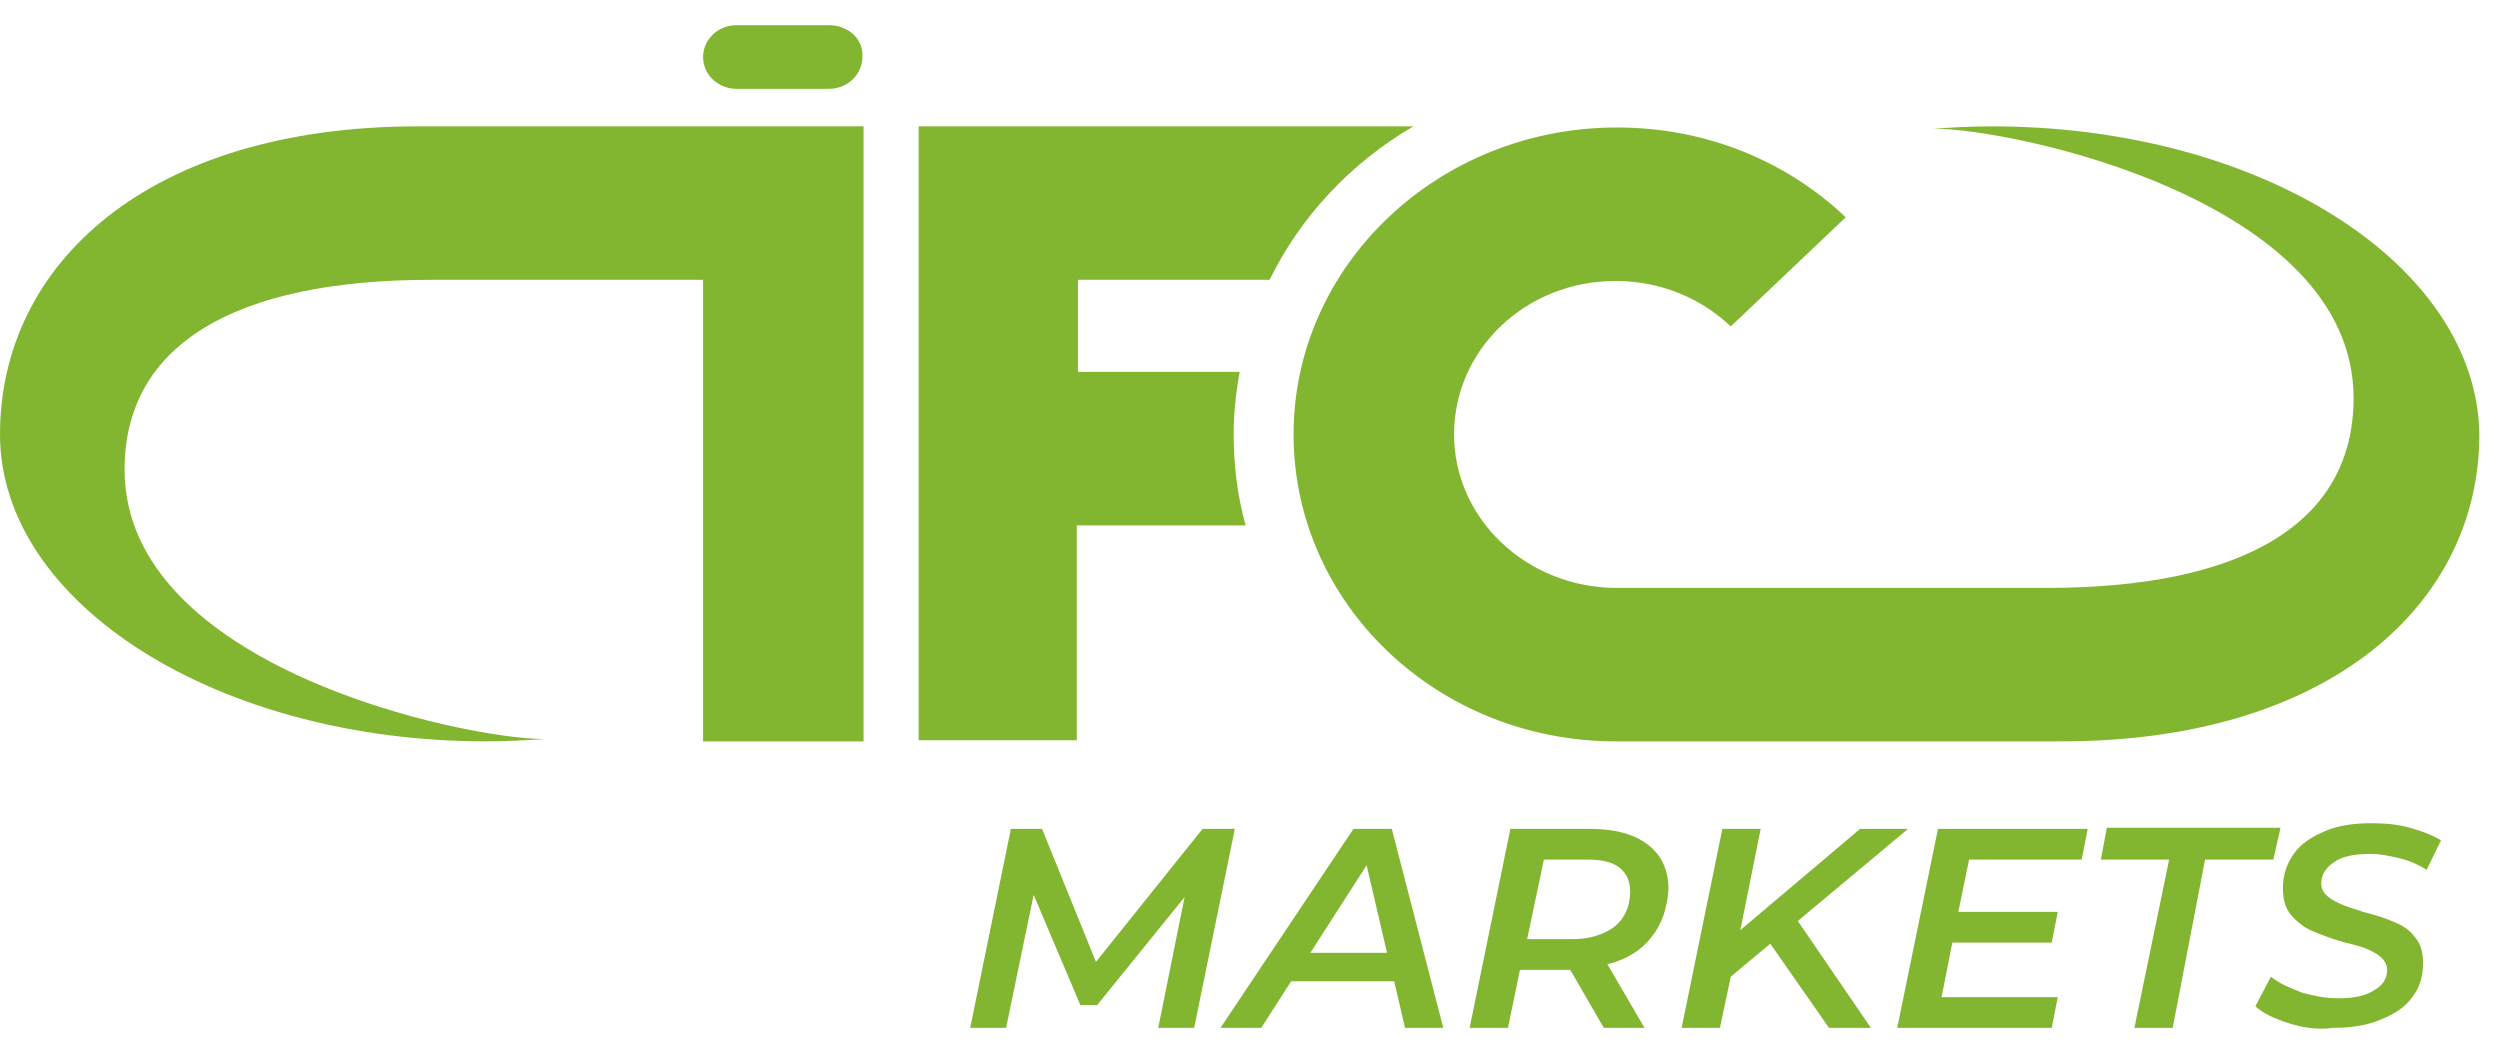
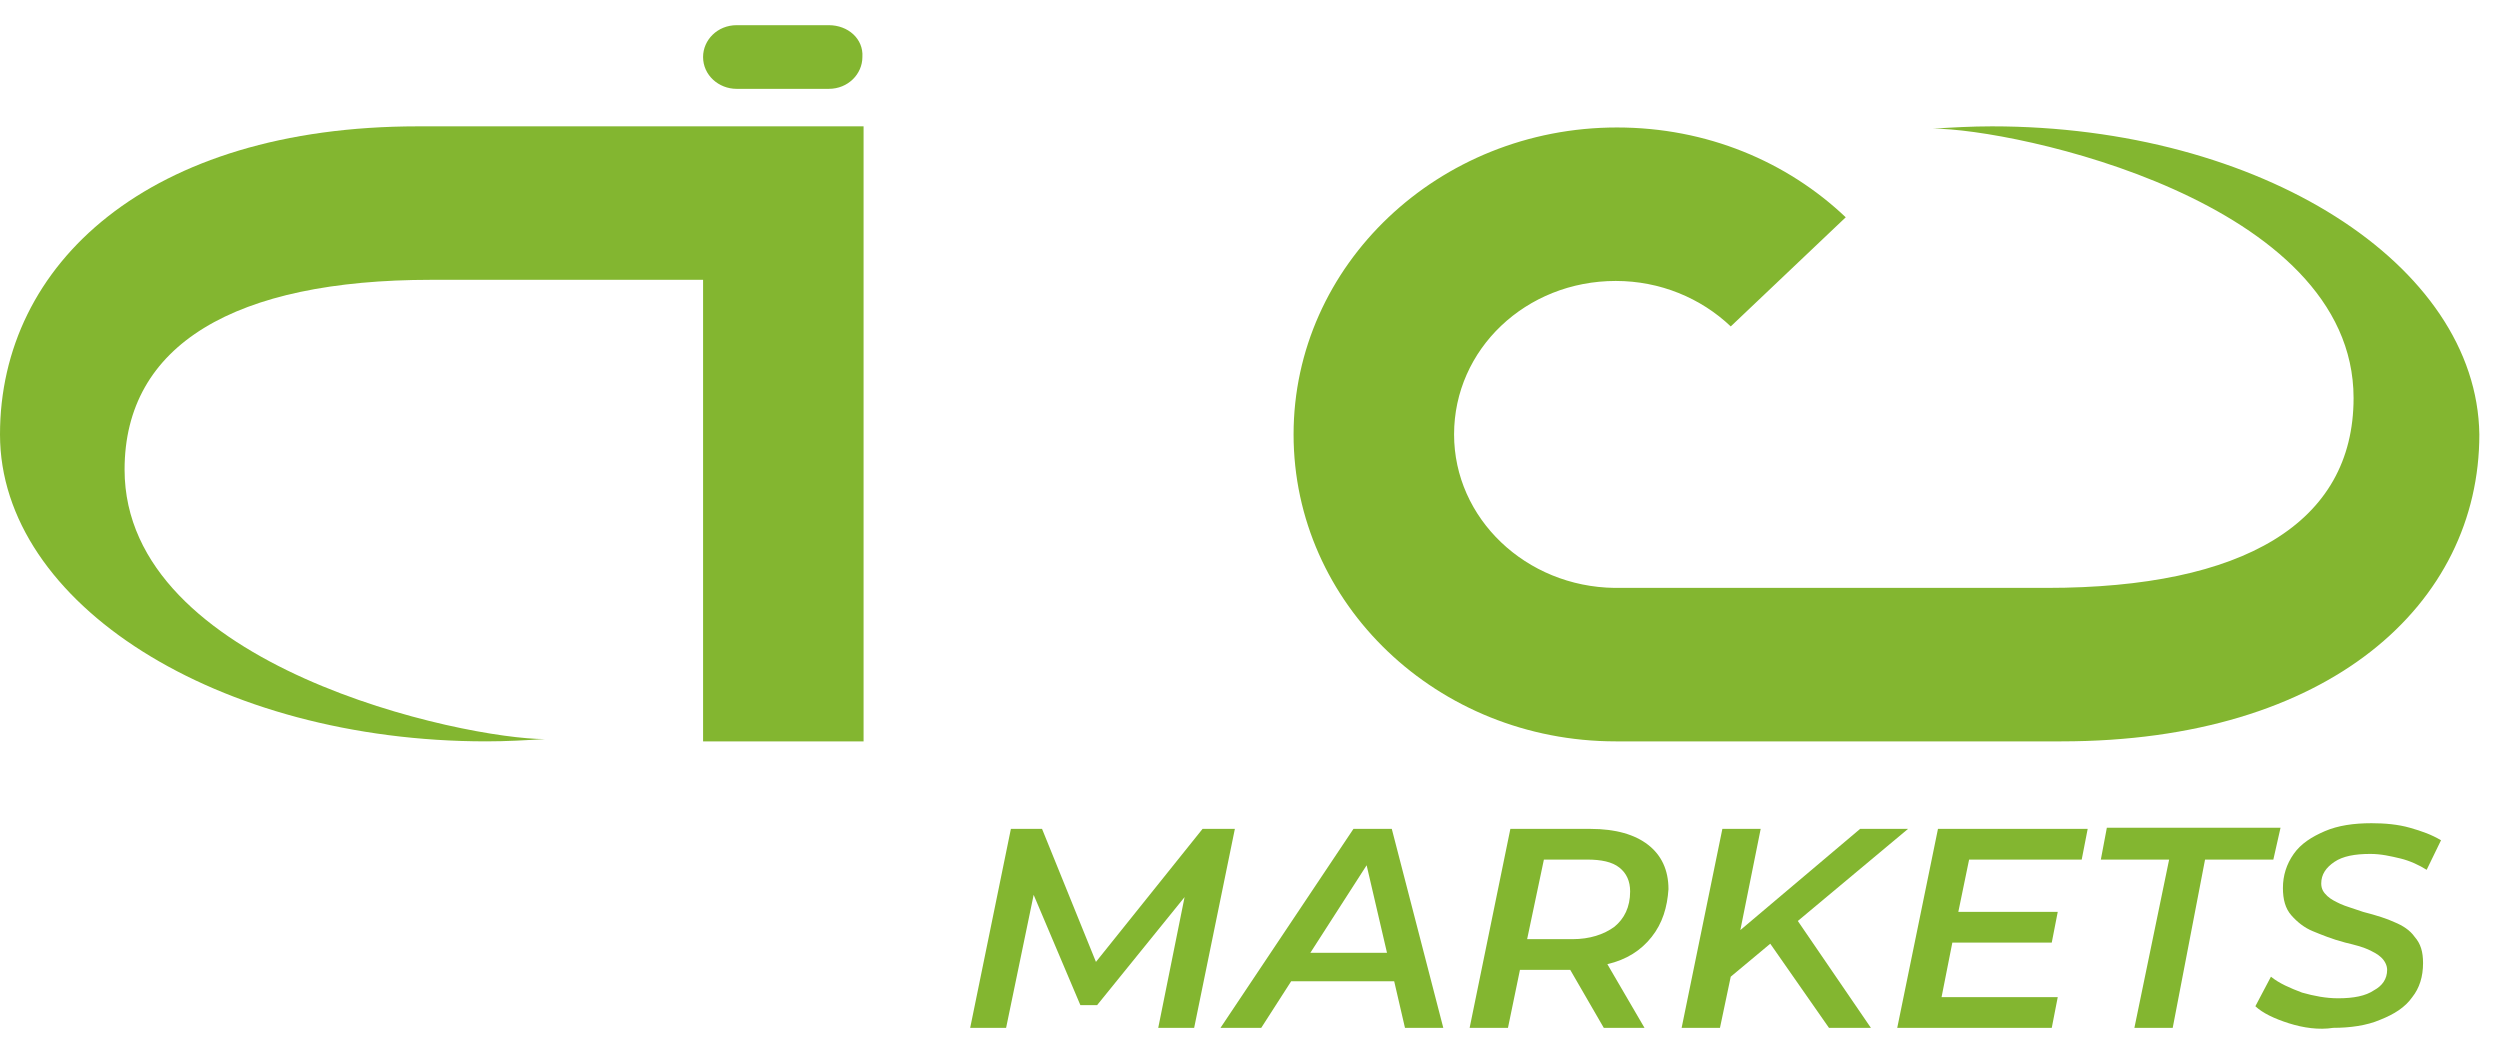
<svg xmlns="http://www.w3.org/2000/svg" width="95" height="40" viewBox="0 0 95 40" fill="none">
  <path fill-rule="evenodd" clip-rule="evenodd" d="M75.691 4.801C74.917 4.801 74.189 4.844 73.461 4.888C76.51 4.888 89.436 7.609 89.436 15.126C89.436 19.878 85.249 22.34 77.784 22.34H61.354C57.986 22.297 55.255 19.705 55.255 16.508C55.255 13.268 57.986 10.676 61.399 10.676C63.083 10.676 64.631 11.324 65.769 12.404L70.138 8.257C67.908 6.14 64.858 4.844 61.445 4.844C54.663 4.844 49.156 10.072 49.156 16.508C49.156 22.945 54.617 28.172 61.399 28.172H61.445H78.331C88.526 28.172 94.215 22.945 94.215 16.508C94.124 10.028 85.886 4.801 75.691 4.801Z" fill="#83B630" />
  <path fill-rule="evenodd" clip-rule="evenodd" d="M0 16.508C0 22.945 8.284 28.172 18.479 28.172C19.253 28.172 19.981 28.129 20.709 28.085C17.66 28.085 4.734 25.364 4.734 17.847C4.734 13.095 8.921 10.633 16.385 10.633H26.717V28.172H32.816V10.633V4.801H15.885C5.644 4.801 0 10.028 0 16.508Z" fill="#83B630" />
  <path fill-rule="evenodd" clip-rule="evenodd" d="M31.496 0.957H27.992C27.264 0.957 26.717 1.518 26.717 2.166C26.717 2.857 27.309 3.376 27.992 3.376H31.496C32.225 3.376 32.771 2.814 32.771 2.166C32.816 1.475 32.225 0.957 31.496 0.957Z" fill="#83B630" />
-   <path fill-rule="evenodd" clip-rule="evenodd" d="M48.245 10.633C49.429 8.214 51.34 6.184 53.707 4.801H40.918H34.91V10.633V14.132V19.964V28.129H40.918V19.964H47.335C47.017 18.841 46.88 17.674 46.88 16.465C46.88 15.687 46.971 14.867 47.108 14.132H40.963V10.633H48.245Z" fill="#83B630" />
  <path d="M46.925 31.498L45.378 39.058H44.013L45.014 34.09L41.691 38.194H41.054L39.279 34.004L38.232 39.058H36.867L38.414 31.498H39.598L41.646 36.552L45.697 31.498H46.925Z" fill="#83B630" />
  <path d="M52.979 37.287H49.065L47.927 39.058H46.379L51.431 31.498H52.888L54.845 39.058H53.389L52.979 37.287ZM52.706 36.207L51.932 32.88L49.793 36.207H52.706Z" fill="#83B630" />
  <path d="M62.764 35.602C62.355 36.12 61.809 36.466 61.08 36.639L62.491 39.058H60.944L59.669 36.855H57.758L57.303 39.058H55.846L57.394 31.498H60.443C61.399 31.498 62.127 31.714 62.628 32.103C63.129 32.492 63.402 33.053 63.402 33.788C63.356 34.479 63.174 35.084 62.764 35.602ZM61.353 35.213C61.718 34.911 61.945 34.479 61.945 33.874C61.945 33.485 61.809 33.183 61.535 32.967C61.262 32.751 60.853 32.664 60.307 32.664H58.668L58.031 35.688H59.761C60.398 35.688 60.944 35.516 61.353 35.213Z" fill="#83B630" />
  <path d="M68.317 34.997L71.094 39.058H69.501L67.27 35.861L65.768 37.114L65.359 39.058H63.902L65.45 31.498H66.906L66.133 35.343L70.684 31.498H72.505L68.317 34.997Z" fill="#83B630" />
  <path d="M74.826 32.664L74.416 34.652H78.194L77.967 35.818H74.189L73.779 37.892H78.194L77.967 39.058H72.095L73.643 31.498H79.332L79.105 32.664H74.826V32.664Z" fill="#83B630" />
  <path d="M82.427 32.664H79.832L80.06 31.455H86.66L86.387 32.664H83.792L82.563 39.058H81.107L82.427 32.664Z" fill="#83B630" />
  <path d="M86.978 38.885C86.432 38.712 85.977 38.496 85.704 38.237L86.296 37.114C86.614 37.373 87.024 37.546 87.479 37.719C87.934 37.848 88.389 37.935 88.845 37.935C89.436 37.935 89.891 37.848 90.21 37.632C90.529 37.459 90.711 37.2 90.711 36.855C90.711 36.682 90.62 36.509 90.483 36.38C90.347 36.25 90.165 36.164 89.983 36.077C89.8 35.991 89.482 35.904 89.118 35.818C88.617 35.688 88.207 35.516 87.889 35.386C87.57 35.256 87.297 35.04 87.07 34.781C86.842 34.522 86.751 34.176 86.751 33.744C86.751 33.269 86.888 32.837 87.161 32.449C87.434 32.06 87.843 31.8 88.344 31.584C88.845 31.369 89.436 31.282 90.119 31.282C90.62 31.282 91.12 31.325 91.576 31.455C92.031 31.584 92.395 31.714 92.759 31.93L92.213 33.053C91.94 32.88 91.576 32.708 91.211 32.621C90.847 32.535 90.483 32.449 90.073 32.449C89.482 32.449 89.027 32.535 88.708 32.751C88.389 32.967 88.207 33.226 88.207 33.572C88.207 33.788 88.298 33.917 88.435 34.047C88.572 34.176 88.754 34.263 88.936 34.349C89.118 34.436 89.436 34.522 89.8 34.652C90.301 34.781 90.711 34.911 90.984 35.04C91.302 35.17 91.576 35.343 91.758 35.602C91.985 35.861 92.076 36.164 92.076 36.596C92.076 37.114 91.94 37.546 91.666 37.892C91.393 38.28 90.984 38.539 90.438 38.755C89.937 38.971 89.3 39.058 88.663 39.058C88.116 39.144 87.525 39.058 86.978 38.885Z" fill="#83B630" />
</svg>